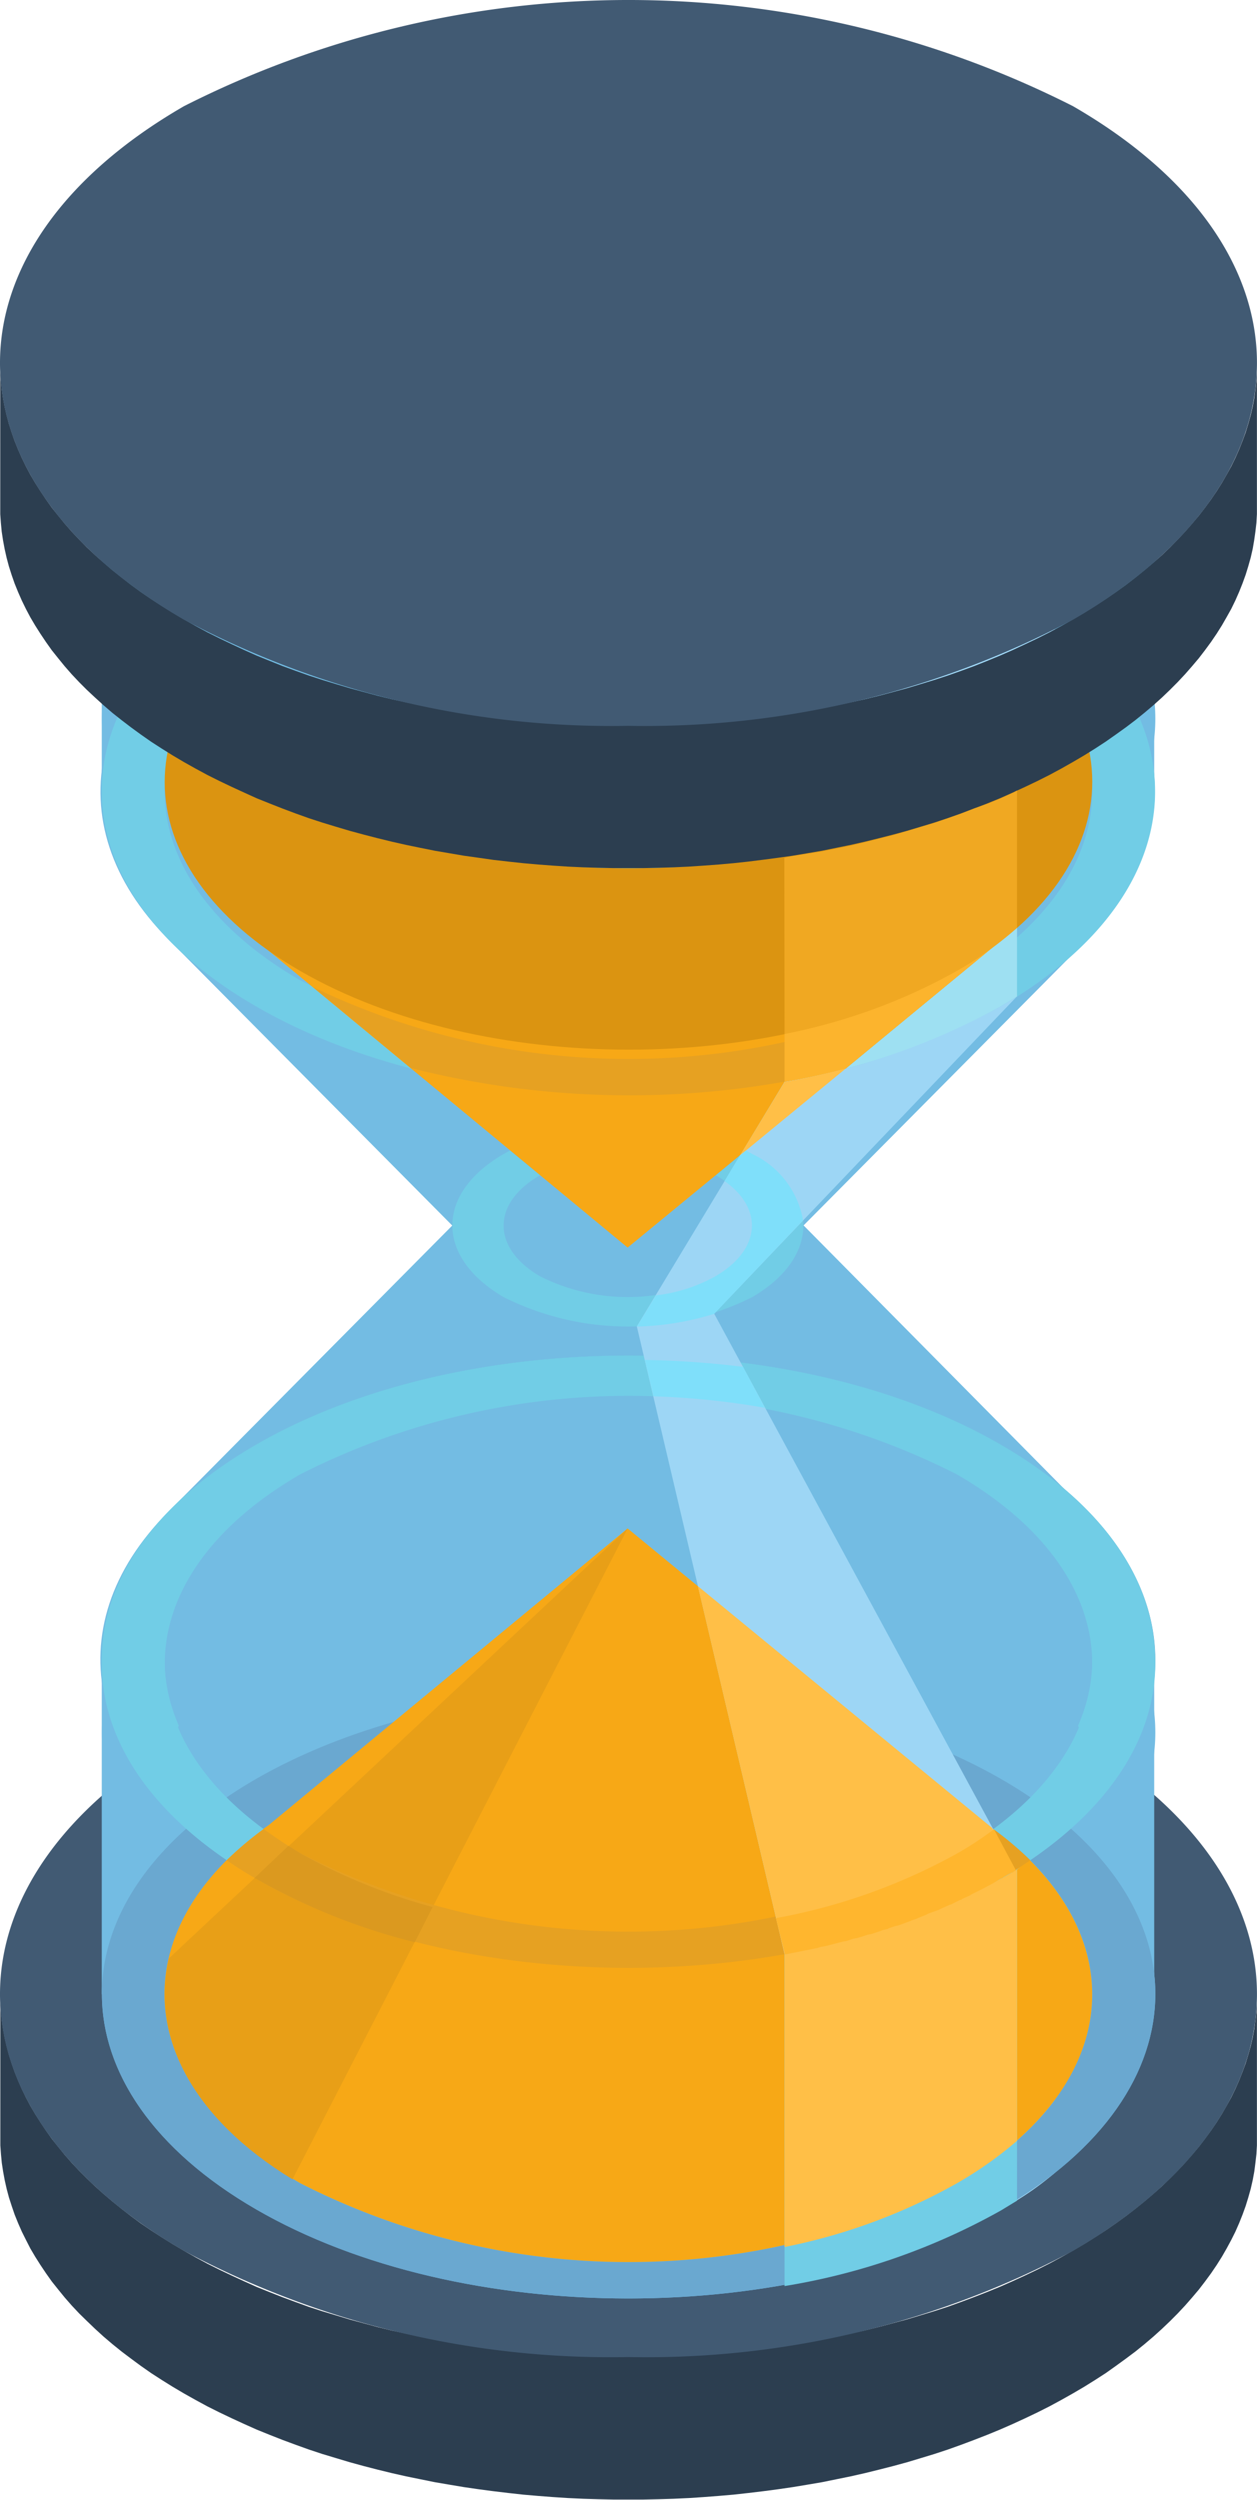
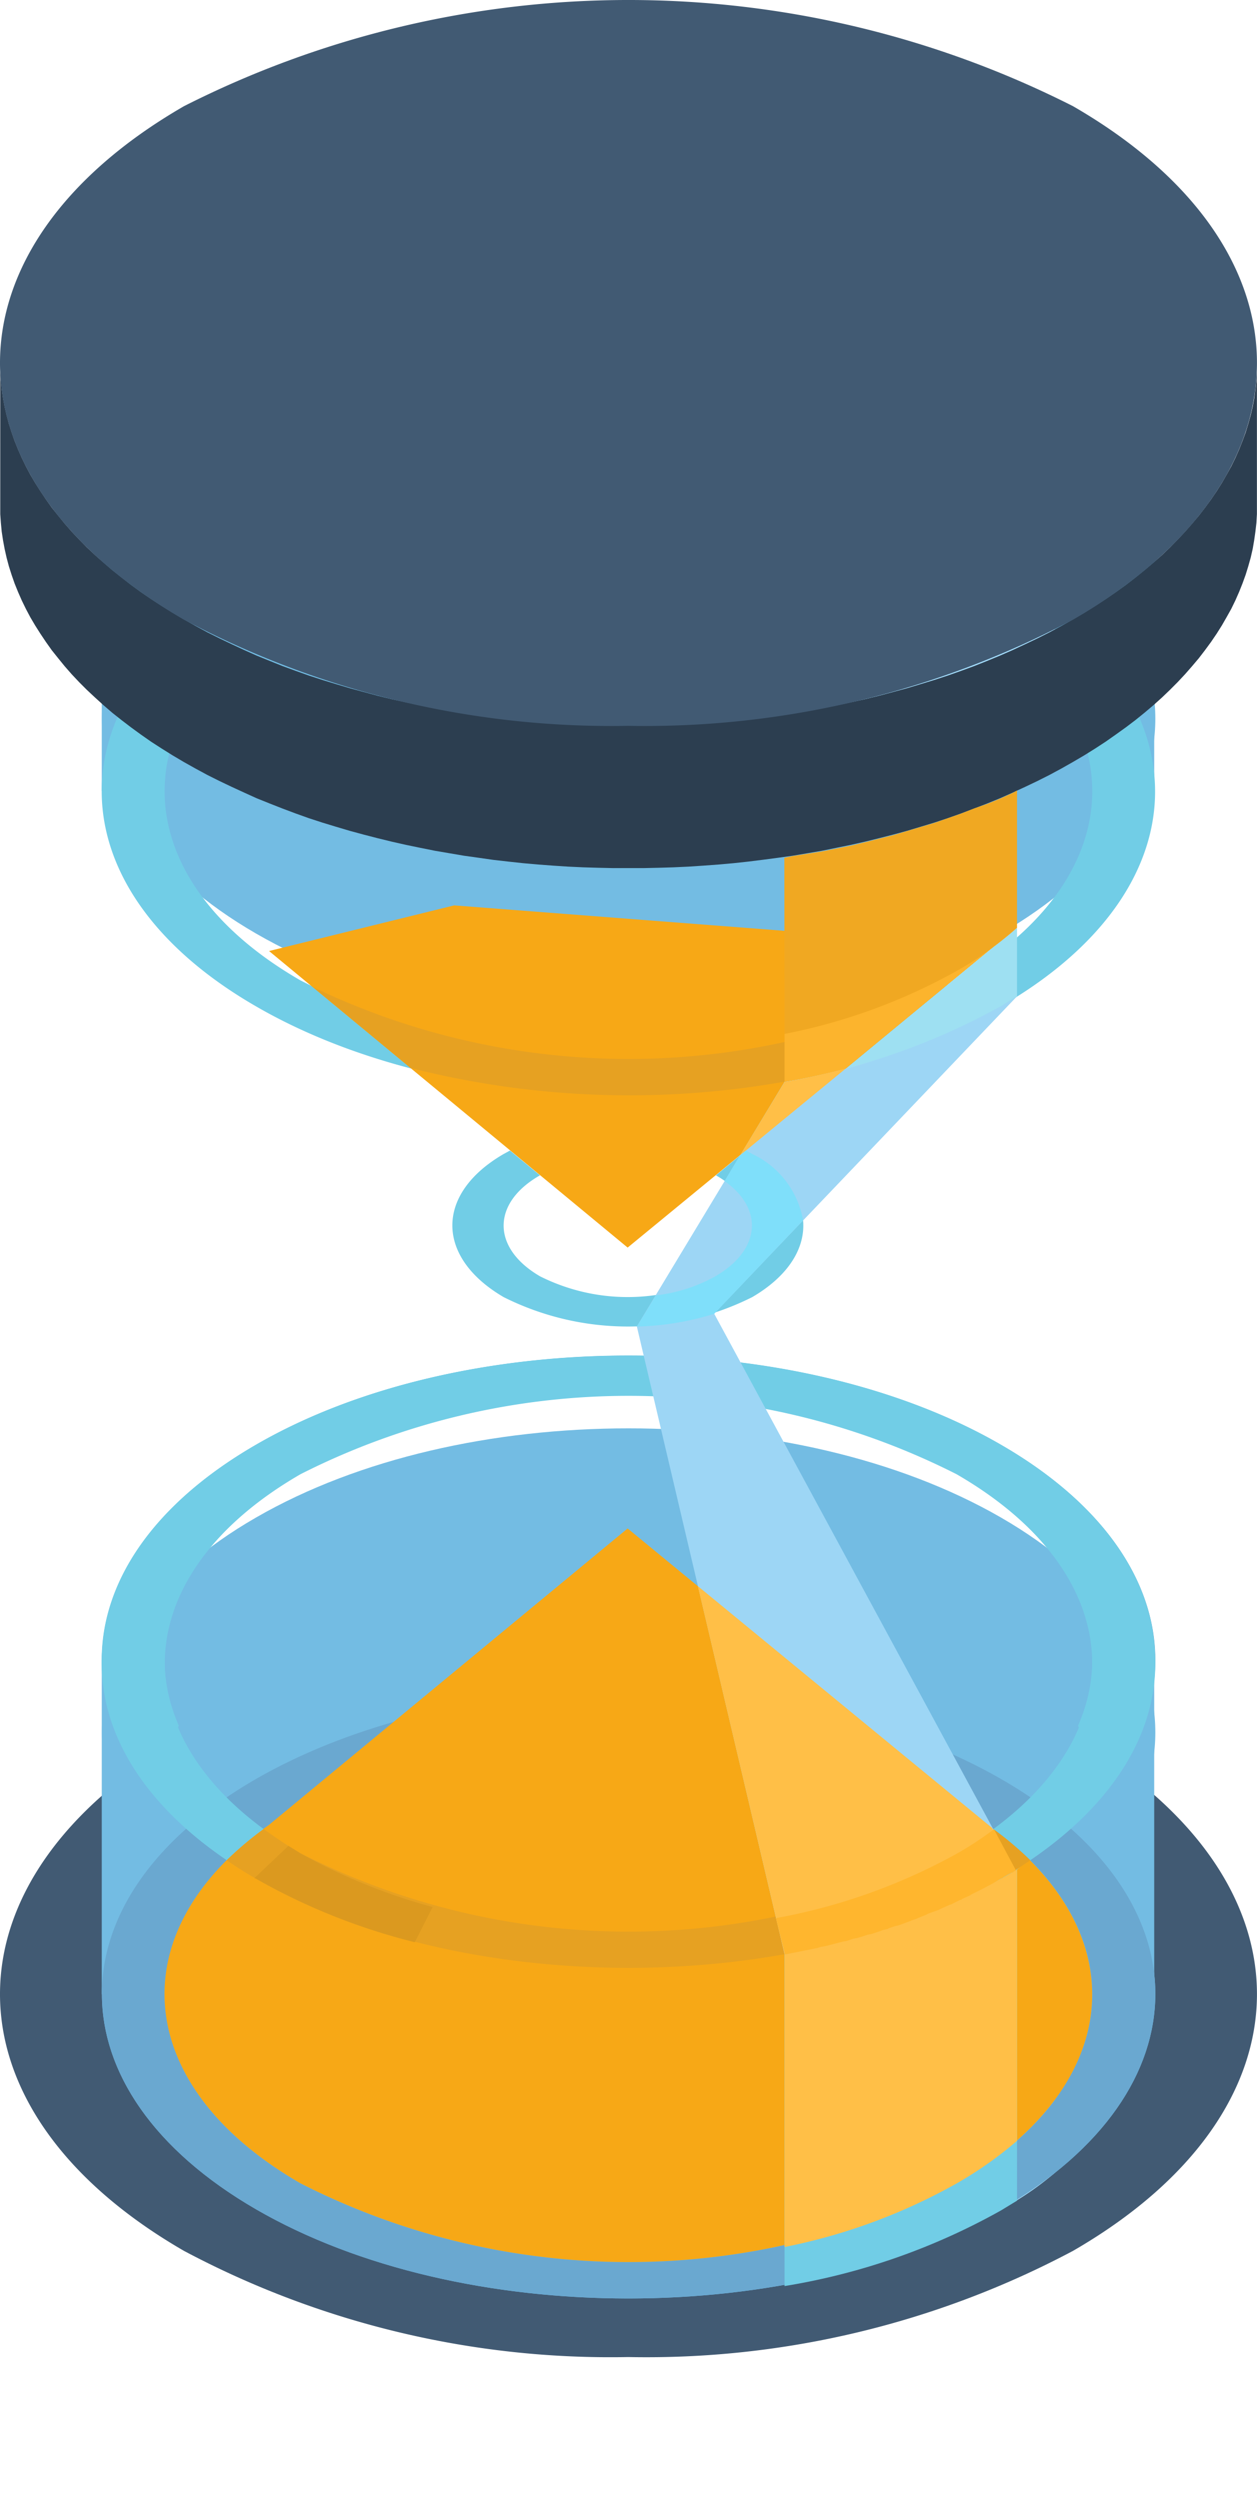
<svg xmlns="http://www.w3.org/2000/svg" id="Grupo_90" data-name="Grupo 90" width="30.448" height="60.538" viewBox="0 0 30.448 60.538">
-   <path id="Caminho_397" data-name="Caminho 397" d="M354.023,110.807l-.274-.162-.266-.166-.257-.166-.25-.175-.237-.175-.229-.173-.222-.179-.214-.182-.205-.187-.194-.186-.19-.186-.179-.19-.17-.194-.158-.194-.155-.194-.142-.2-.134-.2-.127-.2-.118-.2-.106-.207-.1-.2-.091-.207-.083-.205-.072-.21-.067-.207-.056-.21-.047-.21-.039-.211-.032-.21-.02-.21-.015-.21v-3.454l.015.21.02.21.032.214.039.211.047.206.056.209.067.211.072.205.083.206.091.207.1.206.106.2.118.2.127.2.134.2.142.2.155.194.158.194.17.194.179.19.19.19.194.186.205.183.214.182.222.179.229.178.237.175.25.17.257.166.266.166.274.162.281.159.285.154.294.147.3.143.3.138.3.135.313.126.313.123.321.119.32.116.326.106.333.1.333.1.336.091.337.091.344.084.345.074.348.076.35.067.352.064.352.054.358.056.356.047.36.04.361.039.36.032.363.026.365.024.365.017.365.015.363,0,.365,0,.365,0,.369-.008.363-.011.365-.017.365-.024.36-.026.36-.032.361-.039.36-.04.356-.047.356-.056.356-.054.353-.064.348-.067.348-.076.345-.074.341-.084.341-.091.337-.091.333-.1.329-.1.328-.106.321-.116.317-.119.316-.123.309-.126.306-.135.3-.138.3-.143.292-.147.286-.154.281-.159.276-.162.266-.166.257-.166.246-.17.241-.175.231-.178.221-.179.214-.182.207-.183.195-.19.185-.186.178-.19.17-.194.164-.194.149-.194.147-.2.136-.2.126-.2.115-.2.112-.2.1-.206.091-.207.082-.206.076-.205.064-.211.059-.209.048-.206.039-.211.027-.214.024-.21.012-.21V104.8l-.012.21-.024.21-.027.21-.039.211-.048.21-.059.21-.064.207-.076.21-.082.205-.091.207-.1.2-.112.207-.115.2-.126.2-.136.2-.147.2-.149.194-.164.194-.17.194-.178.19-.185.186-.195.186-.207.187-.214.182-.221.179-.231.173-.241.175-.246.175-.257.166-.266.166-.276.162-.281.158-.286.155-.292.147-.3.143-.3.138-.306.134-.309.127-.316.123-.317.119-.321.115-.328.108-.329.1-.333.1-.337.092-.341.087-.341.084-.345.078-.348.071-.348.071-.353.06-.356.059-.356.052-.356.047-.36.043-.361.04-.36.031-.365.028-.361.024-.365.017-.363.011-.369.008-.365,0-.365,0-.363-.008-.365-.011-.365-.017-.365-.024-.363-.028-.36-.031-.361-.04-.36-.043-.356-.047-.358-.052-.352-.059-.352-.06-.35-.071-.348-.071-.345-.078-.344-.084-.337-.087-.336-.092-.333-.1-.333-.1-.326-.108-.32-.115-.321-.119-.313-.123-.313-.127-.3-.134-.3-.138-.3-.143-.294-.147-.285-.155Z" transform="translate(-349.566 -52.844)" fill="#2c3e50" fill-rule="evenodd" />
  <path id="Caminho_398" data-name="Caminho 398" d="M364.784,118.282a22,22,0,0,1-10.76-2.571c-2.976-1.719-4.457-3.968-4.457-6.218s1.482-4.5,4.457-6.218a23.828,23.828,0,0,1,21.533,0c2.977,1.719,4.457,3.968,4.457,6.218s-1.481,4.5-4.457,6.218A22.014,22.014,0,0,1,364.784,118.282Z" transform="translate(-349.567 -61.201)" fill="#415a73" fill-rule="evenodd" />
-   <path id="Caminho_399" data-name="Caminho 399" d="M366.774,116.6l6.847-6.9c2.767-2.795,2.082-6.428-2.068-8.831-4.974-2.865-13.065-2.865-18.04,0-4.136,2.389-4.9,6.009-2.138,8.789l6.889,6.945-6.889,6.945c-2.767,2.781-2,6.4,2.138,8.789,4.975,2.879,13.065,2.879,18.04,0,4.15-2.389,4.835-6.036,2.068-8.817Z" transform="translate(-347.309 -86.924)" fill="#73bce3" fill-rule="evenodd" />
  <path id="Caminho_400" data-name="Caminho 400" d="M353.485,102.511c4.989-2.878,13.051-2.878,18.04,0s4.988,7.531,0,10.41-13.065,2.878-18.04,0S348.5,105.376,353.485,102.511Z" transform="translate(-347.281 -65.762)" fill="#73bce3" fill-rule="evenodd" />
  <path id="Caminho_401" data-name="Caminho 401" d="M353.485,112.809c4.989,2.865,13.051,2.879,18.04,0s4.988-7.546,0-10.424-13.065-2.878-18.04,0-4.988,7.546,0,10.424Zm1.076-.629c-4.388-2.529-4.388-6.637,0-9.167a17.5,17.5,0,0,1,15.887,0c4.388,2.529,4.388,6.637,0,9.167A17.582,17.582,0,0,1,354.561,112.181Z" transform="translate(-347.281 -67.396)" fill="#6aa8d0" fill-rule="evenodd" />
  <rect id="Retângulo_54" data-name="Retângulo 54" width="25.493" height="8.096" transform="translate(2.465 40.198)" fill="#73bce3" />
  <path id="Caminho_402" data-name="Caminho 402" d="M353.485,102.955c4.989-2.864,13.051-2.864,18.04,0s4.988,7.546,0,10.424-13.065,2.878-18.04,0S348.5,105.833,353.485,102.955Z" transform="translate(-347.281 -59.875)" fill="#73bce3" fill-rule="evenodd" />
  <path id="Caminho_403" data-name="Caminho 403" d="M351.039,101.011a17.981,17.981,0,0,1,3.675,1.5,7.3,7.3,0,0,1,1.313.88v6.442a7.193,7.193,0,0,1-1.313.894,16.947,16.947,0,0,1-3.675,1.481Z" transform="translate(-330.47 -57.219)" fill="#a2dbfa" fill-rule="evenodd" />
  <path id="Caminho_404" data-name="Caminho 404" d="M353.485,102.955c4.989-2.864,13.051-2.864,18.04,0s4.988,7.546,0,10.424-13.065,2.878-18.04,0-4.988-7.546,0-10.424Zm1.076.629c-4.388,2.529-4.388,6.638,0,9.167a17.5,17.5,0,0,0,15.887,0c4.388-2.529,4.388-6.637,0-9.167A17.582,17.582,0,0,0,354.561,103.583Z" transform="translate(-347.281 -59.875)" fill="#6aa8d0" fill-rule="evenodd" />
  <path id="Caminho_405" data-name="Caminho 405" d="M352.375,101.891a20.413,20.413,0,0,1,16.083-.028L370.6,104.8v.028a7.959,7.959,0,0,0-2.208-1.817,17.5,17.5,0,0,0-15.887,0,7.737,7.737,0,0,0-2.292,1.9l2.166-3.018Zm18.612,3.465.014.014.028.028h0l-.042-.042Zm.14,4.248-.07.112.07-.112ZM349.9,105.343Z" transform="translate(-345.221 -67.391)" fill="#71cde6" fill-rule="evenodd" />
  <path id="Caminho_406" data-name="Caminho 406" d="M373.716,111.1c2.627-2.795,1.9-6.358-2.194-8.719-4.974-2.878-13.065-2.878-18.04,0-4.094,2.361-4.821,5.925-2.207,8.719a4.183,4.183,0,0,1,.335-1.914c-.936-2.138.042-4.513,2.948-6.176a17.5,17.5,0,0,1,15.887,0c2.907,1.663,3.885,4.038,2.948,6.176A4,4,0,0,1,373.716,111.1Z" transform="translate(-347.279 -67.396)" fill="#71cde6" fill-rule="evenodd" />
-   <path id="Caminho_407" data-name="Caminho 407" d="M353.485,111.165c4.989,2.878,13.051,2.878,18.04,0s4.988-7.532,0-10.41-13.065-2.878-18.04,0S348.5,108.286,353.485,111.165Z" transform="translate(-347.281 -88.556)" fill="#73bce3" fill-rule="evenodd" />
+   <path id="Caminho_407" data-name="Caminho 407" d="M353.485,111.165c4.989,2.878,13.051,2.878,18.04,0s4.988-7.532,0-10.41-13.065-2.878-18.04,0S348.5,108.286,353.485,111.165" transform="translate(-347.281 -88.556)" fill="#73bce3" fill-rule="evenodd" />
  <rect id="Retângulo_55" data-name="Retângulo 55" width="25.493" height="8.163" transform="translate(2.465 10.994)" fill="#73bce3" />
  <path id="Caminho_408" data-name="Caminho 408" d="M373.716,99c2.627,2.795,1.9,6.358-2.194,8.719-4.974,2.879-13.065,2.879-18.04,0-4.094-2.361-4.821-5.925-2.207-8.719a4.183,4.183,0,0,0,.335,1.914c-.936,2.138.042,4.5,2.948,6.176a17.5,17.5,0,0,0,15.887,0c2.907-1.677,3.885-4.038,2.948-6.176A4,4,0,0,0,373.716,99Z" transform="translate(-347.279 -83.347)" fill="#71cde6" fill-rule="evenodd" />
  <path id="Caminho_409" data-name="Caminho 409" d="M358.719,107.734l-8.686-7.182,4.484-1.105,13.066,1.006Z" transform="translate(-343.516 -77.521)" fill="#f7a816" fill-rule="evenodd" />
-   <path id="Caminho_410" data-name="Caminho 410" d="M353.144,109.837c4.388,2.529,11.5,2.543,15.887,0s4.388-6.637,0-9.167-11.5-2.543-15.887,0S348.756,107.307,353.144,109.837Z" transform="translate(-345.864 -86.319)" fill="#db9411" fill-rule="evenodd" />
  <path id="Caminho_411" data-name="Caminho 411" d="M353.485,110.91c4.989,2.865,13.051,2.865,18.04,0s4.988-7.545,0-10.424-13.065-2.879-18.04,0-4.988,7.546,0,10.424Zm1.076-.629c-4.388-2.529-4.388-6.637,0-9.167a17.5,17.5,0,0,1,15.887,0c4.388,2.529,4.388,6.637,0,9.167A17.582,17.582,0,0,1,354.561,110.282Z" transform="translate(-347.281 -92.033)" fill="#71cde6" fill-rule="evenodd" />
  <path id="Caminho_412" data-name="Caminho 412" d="M351.593,103.42a6.72,6.72,0,0,0,6.023,0c1.649-.964,1.649-2.5,0-3.465l-.154-.084-.726.6c1.174.671,1.159,1.761-.014,2.445a4.736,4.736,0,0,1-4.248,0c-1.174-.685-1.174-1.775,0-2.445l-.727-.6-.154.084C349.931,100.919,349.944,102.456,351.593,103.42Z" transform="translate(-339.394 -72.008)" fill="#71cde6" fill-rule="evenodd" />
  <path id="Caminho_413" data-name="Caminho 413" d="M353.485,110.739c4.989,2.878,13.051,2.878,18.04,0s4.988-7.532,0-10.41-13.065-2.878-18.04,0S348.5,107.875,353.485,110.739Z" transform="translate(-347.281 -94.069)" fill="#73bce3" fill-rule="evenodd" />
  <path id="Caminho_414" data-name="Caminho 414" d="M351.039,111.591a17.255,17.255,0,0,0,3.675-1.481,8.156,8.156,0,0,0,1.313-.88v-8.65a7.313,7.313,0,0,0-1.313-.88,16.947,16.947,0,0,0-3.675-1.481Z" transform="translate(-330.47 -93.44)" fill="#a2dbfa" fill-rule="evenodd" />
  <path id="Caminho_415" data-name="Caminho 415" d="M354.023,107.979l-.274-.162-.266-.166-.257-.166-.25-.175-.237-.173-.229-.175-.226-.179-.21-.181-.205-.186-.2-.187-.186-.186-.179-.19-.17-.194-.158-.194-.155-.194-.142-.2-.134-.2-.127-.2-.118-.2-.106-.2-.1-.205-.091-.207-.083-.205-.072-.206-.067-.211-.056-.21-.047-.21-.039-.21-.032-.211-.02-.21-.015-.21V98.521l.015.21.02.214.032.211.039.21.047.206.056.211.067.21.072.206.083.206.091.206.1.205.106.2.118.2.127.2.134.2.142.2.155.193.158.194.17.194.179.19.186.19.2.187.205.182.21.181.226.179.229.179.237.173.25.171.257.166.266.166.274.162.281.159.285.154.294.147.3.143.3.14.3.134.313.127.313.126.317.116.324.115.326.106.328.1.337.1.336.091.337.091.344.084.345.075.345.074.353.068.352.063.352.056.358.055.356.047.36.041.361.039.36.032.363.028.365.024.365.015.365.015.363,0,.365,0,.365,0,.369,0,.363-.015.365-.015.361-.024.365-.028.36-.032.361-.039.36-.041.356-.047.356-.055.356-.056.353-.063.348-.068.348-.074.345-.075.341-.084.341-.091.337-.091.333-.1.329-.1.324-.106.326-.115.317-.116.316-.126.309-.127.306-.134.3-.14.3-.143.292-.147.286-.154.281-.159.276-.162.266-.166.254-.166.249-.171.241-.173.231-.179.221-.179.214-.181.207-.182.195-.187.185-.19.178-.19.17-.194.164-.194.149-.193.147-.2.136-.2.126-.2.115-.2.112-.2.1-.205.091-.206.082-.206.076-.206.064-.21.059-.211.048-.206.039-.21.027-.211L380,98.73l.012-.21v3.454l-.012.21-.024.21-.03.211-.036.21-.048.21-.059.21-.064.207-.076.21-.082.205-.091.207-.1.205-.112.2-.115.2-.126.2-.136.2-.147.2-.149.194-.164.194-.17.194-.178.19-.185.186-.195.187-.207.186-.214.181-.221.179-.231.175-.241.173-.249.175-.254.166-.266.166-.276.162-.281.159-.286.154-.292.147-.3.143-.3.138-.306.136-.309.126-.316.123-.317.119-.326.116-.324.106-.329.1-.333.1-.337.091-.341.087-.341.084-.345.078-.348.071-.348.071-.353.06-.356.06-.356.05-.356.047-.36.045-.361.039-.36.032-.365.027-.361.024-.365.017-.363.011-.369.008-.365,0-.365,0-.363-.008-.365-.011-.365-.017-.365-.024-.363-.027-.36-.032-.361-.039-.36-.041-.356-.051-.358-.05-.352-.06-.352-.06-.353-.071-.345-.071-.345-.078-.344-.084-.337-.087-.336-.091-.337-.1-.328-.1-.326-.106-.324-.116-.317-.119-.313-.123-.313-.126-.3-.136-.3-.138-.3-.143-.294-.147-.285-.154Z" transform="translate(-349.566 -89.523)" fill="#2c3e50" fill-rule="evenodd" />
  <path id="Caminho_416" data-name="Caminho 416" d="M361.07,100.526l-8.692,7.182h0c-3.605,2.543-3.353,6.3.769,8.677a17.5,17.5,0,0,0,15.887,0c4.066-2.334,4.359-6.036.894-8.58h0Z" transform="translate(-345.867 -63.511)" fill="#f7a816" fill-rule="evenodd" />
-   <path id="Caminho_417" data-name="Caminho 417" d="M349.956,110.936c-.447,1.886.559,3.871,2.991,5.352l8.118-15.762Z" transform="translate(-345.862 -63.511)" fill="#e89f17" fill-rule="evenodd" />
  <path id="Caminho_418" data-name="Caminho 418" d="M364.784,115.455a22.116,22.116,0,0,1-10.76-2.571c-2.976-1.719-4.457-3.968-4.457-6.218s1.482-4.5,4.457-6.218a23.828,23.828,0,0,1,21.533,0c2.977,1.719,4.457,3.968,4.457,6.218s-1.481,4.5-4.457,6.218A22.168,22.168,0,0,1,364.784,115.455Z" transform="translate(-349.567 -97.877)" fill="#415a73" fill-rule="evenodd" />
  <path id="Caminho_419" data-name="Caminho 419" d="M372.236,112.355c4.262-2.893,4.024-7.238-.713-9.963-4.974-2.878-13.065-2.878-18.04,0-4.737,2.725-4.974,7.07-.712,9.963a8.219,8.219,0,0,1,.894-.755c-3.465-2.543-3.172-6.246.895-8.594a17.581,17.581,0,0,1,15.887,0c4.066,2.347,4.359,6.05.894,8.594h0A8.193,8.193,0,0,1,372.236,112.355Z" transform="translate(-347.279 -67.306)" fill="#71cde6" fill-rule="evenodd" />
  <path id="Caminho_420" data-name="Caminho 420" d="M350.854,101.047a8.221,8.221,0,0,0-.894.755c.224.154.461.308.712.447,4.989,2.878,13.051,2.878,18.04,0,.251-.14.489-.294.712-.447a8.187,8.187,0,0,0-.894-.755h0a9.085,9.085,0,0,1-.894.587,17.582,17.582,0,0,1-15.887,0C351.427,101.452,351.134,101.243,350.854,101.047Z" transform="translate(-344.468 -56.752)" fill="#e6a122" fill-rule="evenodd" />
  <path id="Caminho_421" data-name="Caminho 421" d="M349.874,100.953l.042-.084Z" transform="translate(-345.584 -59.061)" fill="#ebba49" fill-rule="evenodd" />
  <path id="Caminho_422" data-name="Caminho 422" d="M349.869,100.991l.056-.112Z" transform="translate(-345.649 -58.931)" fill="#ebba49" fill-rule="evenodd" />
  <path id="Caminho_423" data-name="Caminho 423" d="M350.927,111.246v-8.035a20.633,20.633,0,0,0,5.24-1.83c.824-.475.266-.154.391-.238v8.035l-.391.238A15.955,15.955,0,0,1,350.927,111.246Z" transform="translate(-331.923 -55.884)" fill="#71cde6" fill-rule="evenodd" />
  <path id="Caminho_424" data-name="Caminho 424" d="M354.61,99.946c.209-.154.391-.307.573-.461v1.663h0l-.391.238a15.539,15.539,0,0,1-3.759,1.509l3.577-2.948Z" transform="translate(-330.548 -77.016)" fill="#9ee0f2" fill-rule="evenodd" />
  <path id="Caminho_425" data-name="Caminho 425" d="M359.879,99.6l-7.336,7.685,7.294,13.47-.349.21a16.074,16.074,0,0,1-5.24,1.83l-3.578-15.2,3.578-5.925a16.4,16.4,0,0,0,5.24-1.83l.349-.21.042-.028Z" transform="translate(-335.244 -75.472)" fill="#9dd6f5" fill-rule="evenodd" />
  <path id="Caminho_426" data-name="Caminho 426" d="M350.927,105.144a14.075,14.075,0,0,0,4.164-1.523,8.566,8.566,0,0,0,1.467-1.048V99.247l-.1.056-.307.14-.308.126-.321.112-.321.126-.321.112-.321.112-.336.1-.335.1-.336.1-.335.084-.335.084-.349.084-.349.07-.35.07-.349.056-.363.056-.2.042Z" transform="translate(-331.923 -80.104)" fill="#f0a822" fill-rule="evenodd" />
  <path id="Caminho_427" data-name="Caminho 427" d="M352.472,101.557,350.11,99.6a17.644,17.644,0,0,0,15.3-.014l-2.4,1.984A21.508,21.508,0,0,1,352.472,101.557Z" transform="translate(-342.523 -75.693)" fill="#e6a122" fill-rule="evenodd" />
  <path id="Caminho_428" data-name="Caminho 428" d="M355.985,99.518h0l-3.577,2.948c-.489.126-.978.238-1.481.321v-1.16a14.075,14.075,0,0,0,4.164-1.523A7.1,7.1,0,0,0,355.985,99.518Z" transform="translate(-331.923 -76.588)" fill="#fcb42d" fill-rule="evenodd" />
  <path id="Caminho_429" data-name="Caminho 429" d="M353.407,99.729l-2.557,2.1,1.076-1.775C352.429,99.967,352.918,99.855,353.407,99.729Z" transform="translate(-332.922 -73.851)" fill="#ffbf47" fill-rule="evenodd" />
  <path id="Caminho_430" data-name="Caminho 430" d="M350.671,104.133a6.825,6.825,0,0,0,1.873-.308l2.152-2.264a2.193,2.193,0,0,0-1.23-1.607l-.154-.084-.14.112-.377.629c.95.671.88,1.663-.223,2.306a3.876,3.876,0,0,1-1.439.461Z" transform="translate(-335.244 -72.008)" fill="#7fdffa" fill-rule="evenodd" />
  <path id="Caminho_431" data-name="Caminho 431" d="M357.9,106.481l-7.126-5.855,2.1,8.915a16.073,16.073,0,0,0,5.24-1.83l.349-.21Z" transform="translate(-333.869 -62.214)" fill="#ffbf47" fill-rule="evenodd" />
  <path id="Caminho_432" data-name="Caminho 432" d="M350.927,110.3a14.093,14.093,0,0,0,4.164-1.537,9.361,9.361,0,0,0,1.467-1.034v-6.581c-.126.084.433-.238-.391.238a20.633,20.633,0,0,1-5.24,1.83Z" transform="translate(-331.923 -55.884)" fill="#ffbf47" fill-rule="evenodd" />
  <path id="Caminho_433" data-name="Caminho 433" d="M351.931,103.926l.083-.028.1-.014.433-.112h0l.084-.014.167-.056.084-.014.1-.028.084-.028.084-.028.083-.014.084-.028.084-.028.084-.028.028-.014.126-.028.014-.014.084-.028.084-.028.07-.014.154-.056.112-.042.07-.028.084-.028h0l.1-.042.139-.056.084-.042h0l.084-.028.153-.056.028-.014.027-.014.224-.1h.014l.028-.014.2-.1h.028v-.014l.223-.1v-.014h.014l.028-.014.2-.1.028-.014.237-.126h0l.028-.014.21-.126h.027v-.014l.14-.084h.014v-.014h.028l.042-.028V102.1h.028v-.014h.014v-.014h.028v-.014h.014l.014-.014-.531-.992a8.263,8.263,0,0,1-.894.587,14.336,14.336,0,0,1-4.388,1.565l.224.88Z" transform="translate(-332.13 -56.752)" fill="#ffb62e" fill-rule="evenodd" />
-   <path id="Caminho_434" data-name="Caminho 434" d="M353.061,100.4l.531.992a19.18,19.18,0,0,0-2.7-.279l-.21-.88A22.351,22.351,0,0,1,353.061,100.4Z" transform="translate(-335.063 -67.299)" fill="#7fdffa" fill-rule="evenodd" />
  <path id="Caminho_435" data-name="Caminho 435" d="M353.893,103.41l.433-.852a14.211,14.211,0,0,1-3.2-1.3l-.294-.182-.824.783.042.014A15.129,15.129,0,0,0,353.893,103.41Z" transform="translate(-343.846 -56.375)" fill="#db991f" fill-rule="evenodd" />
</svg>